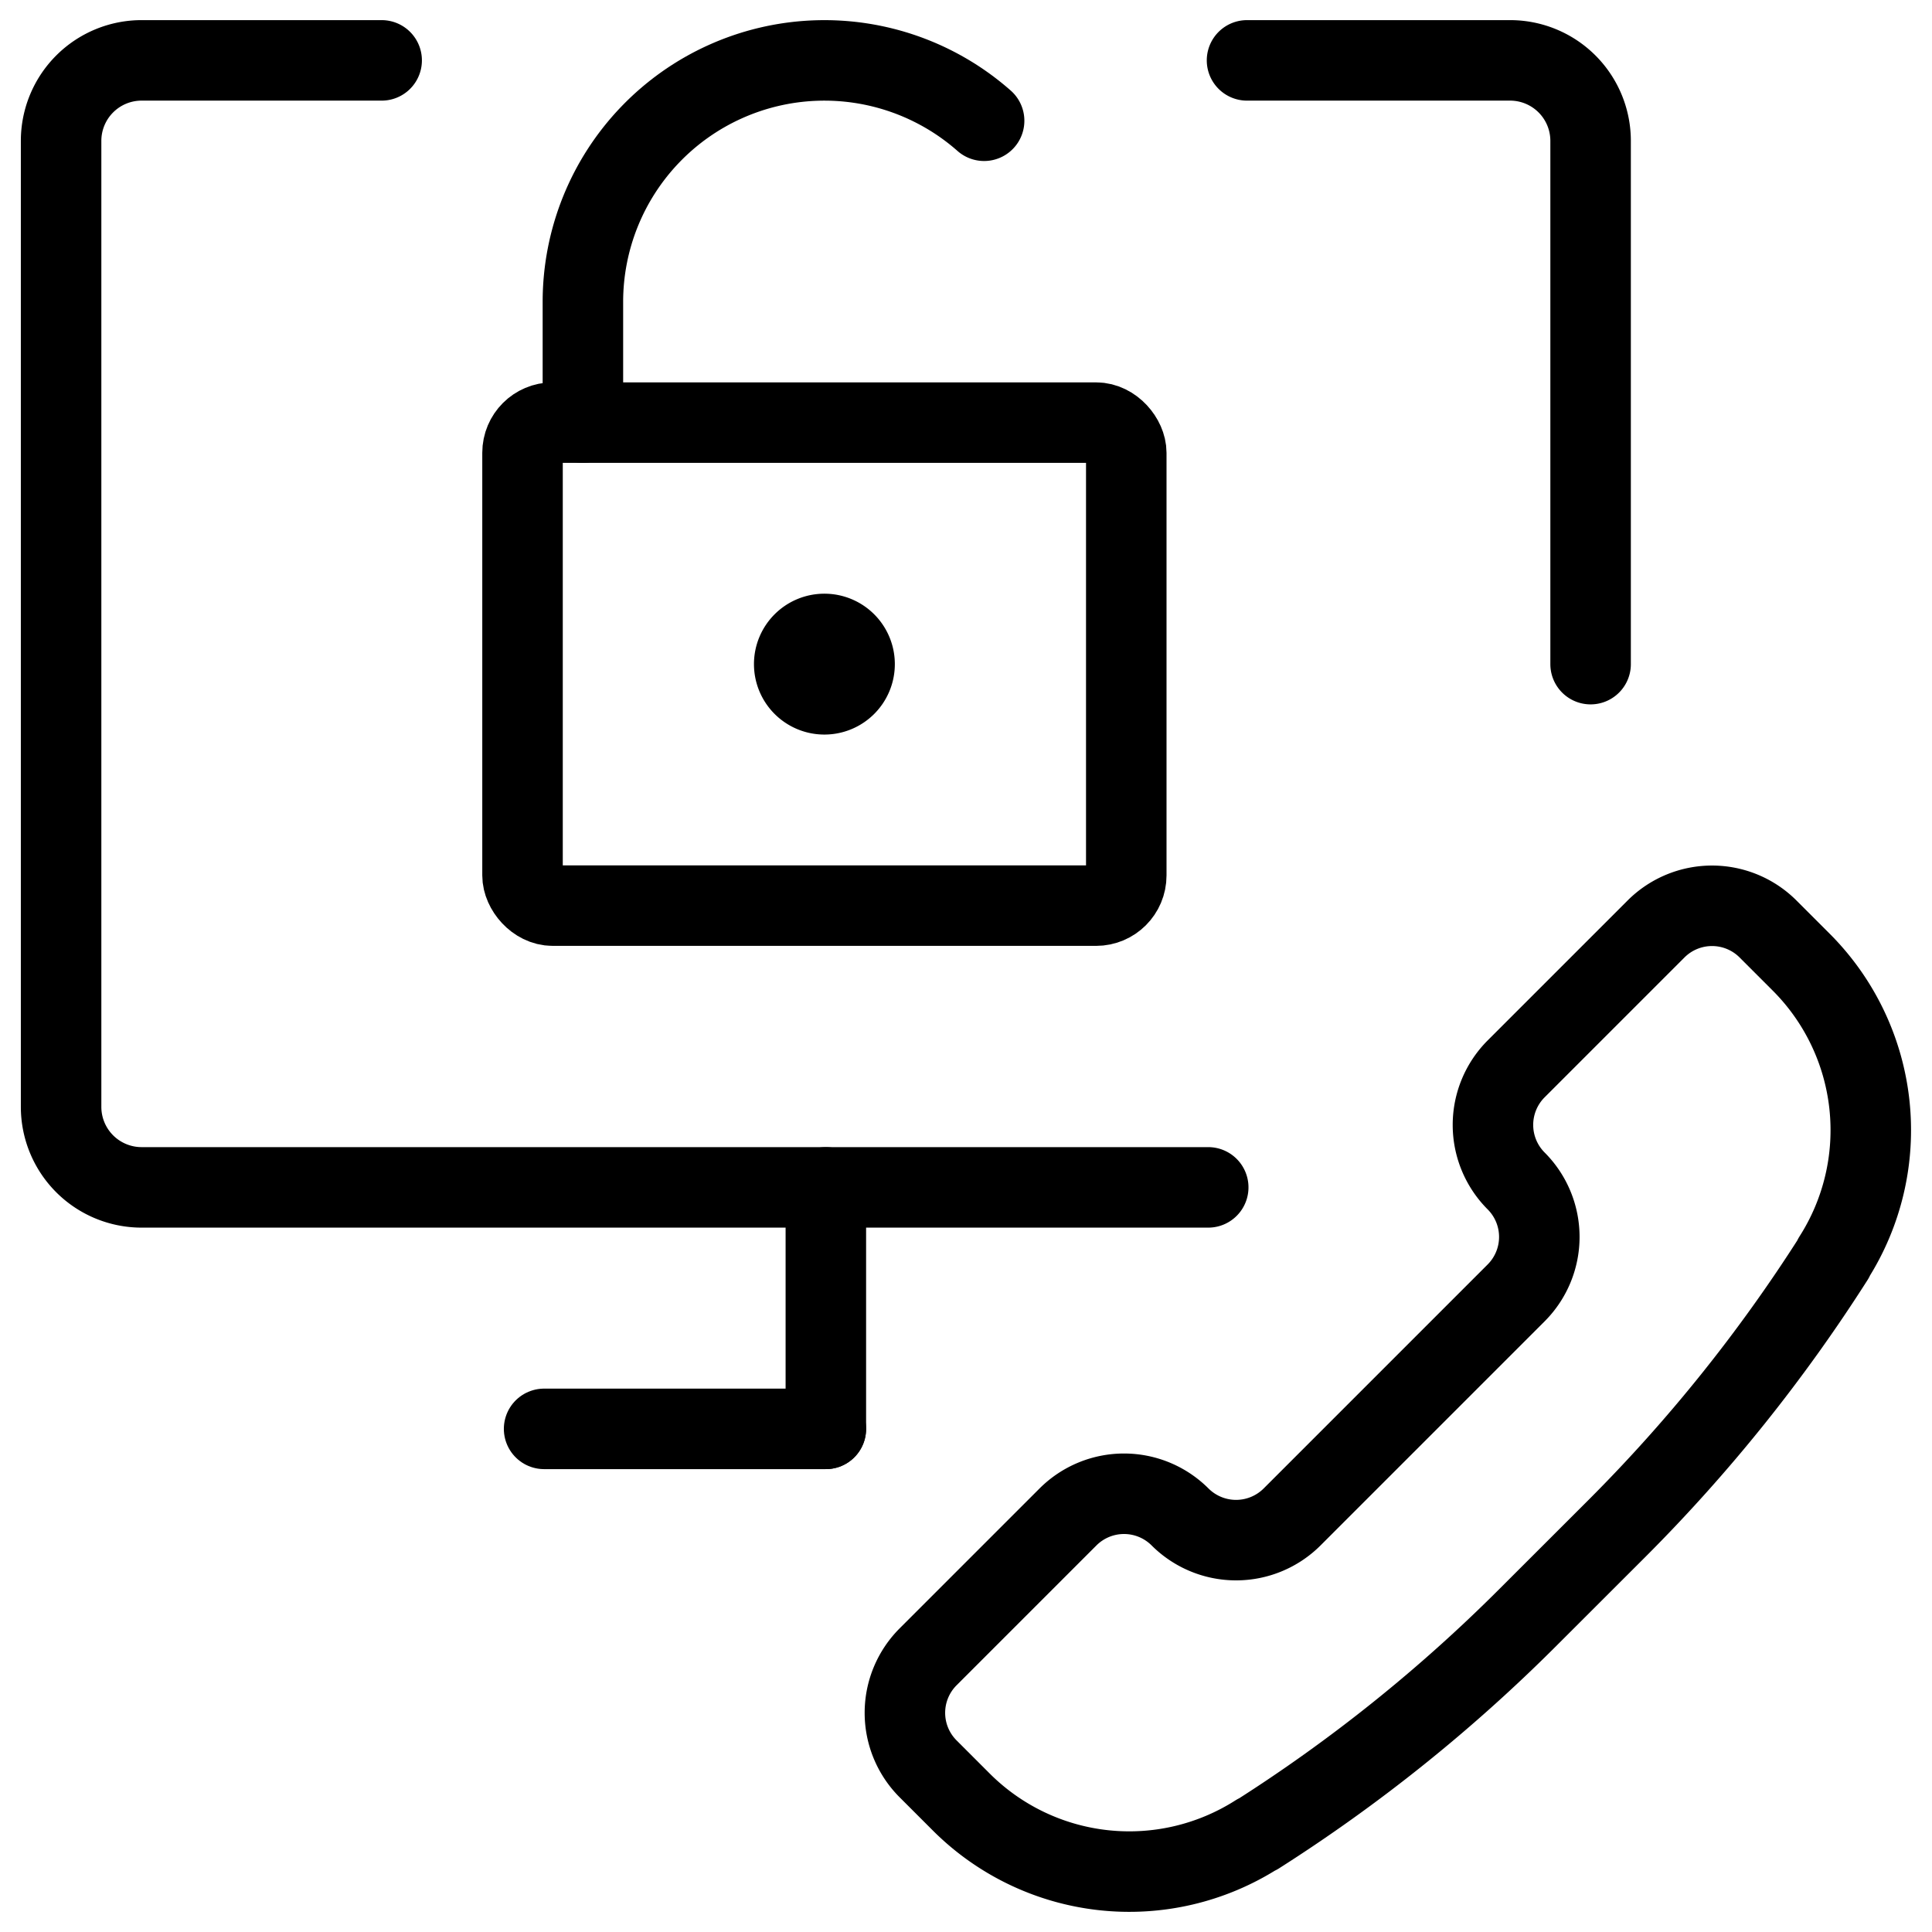
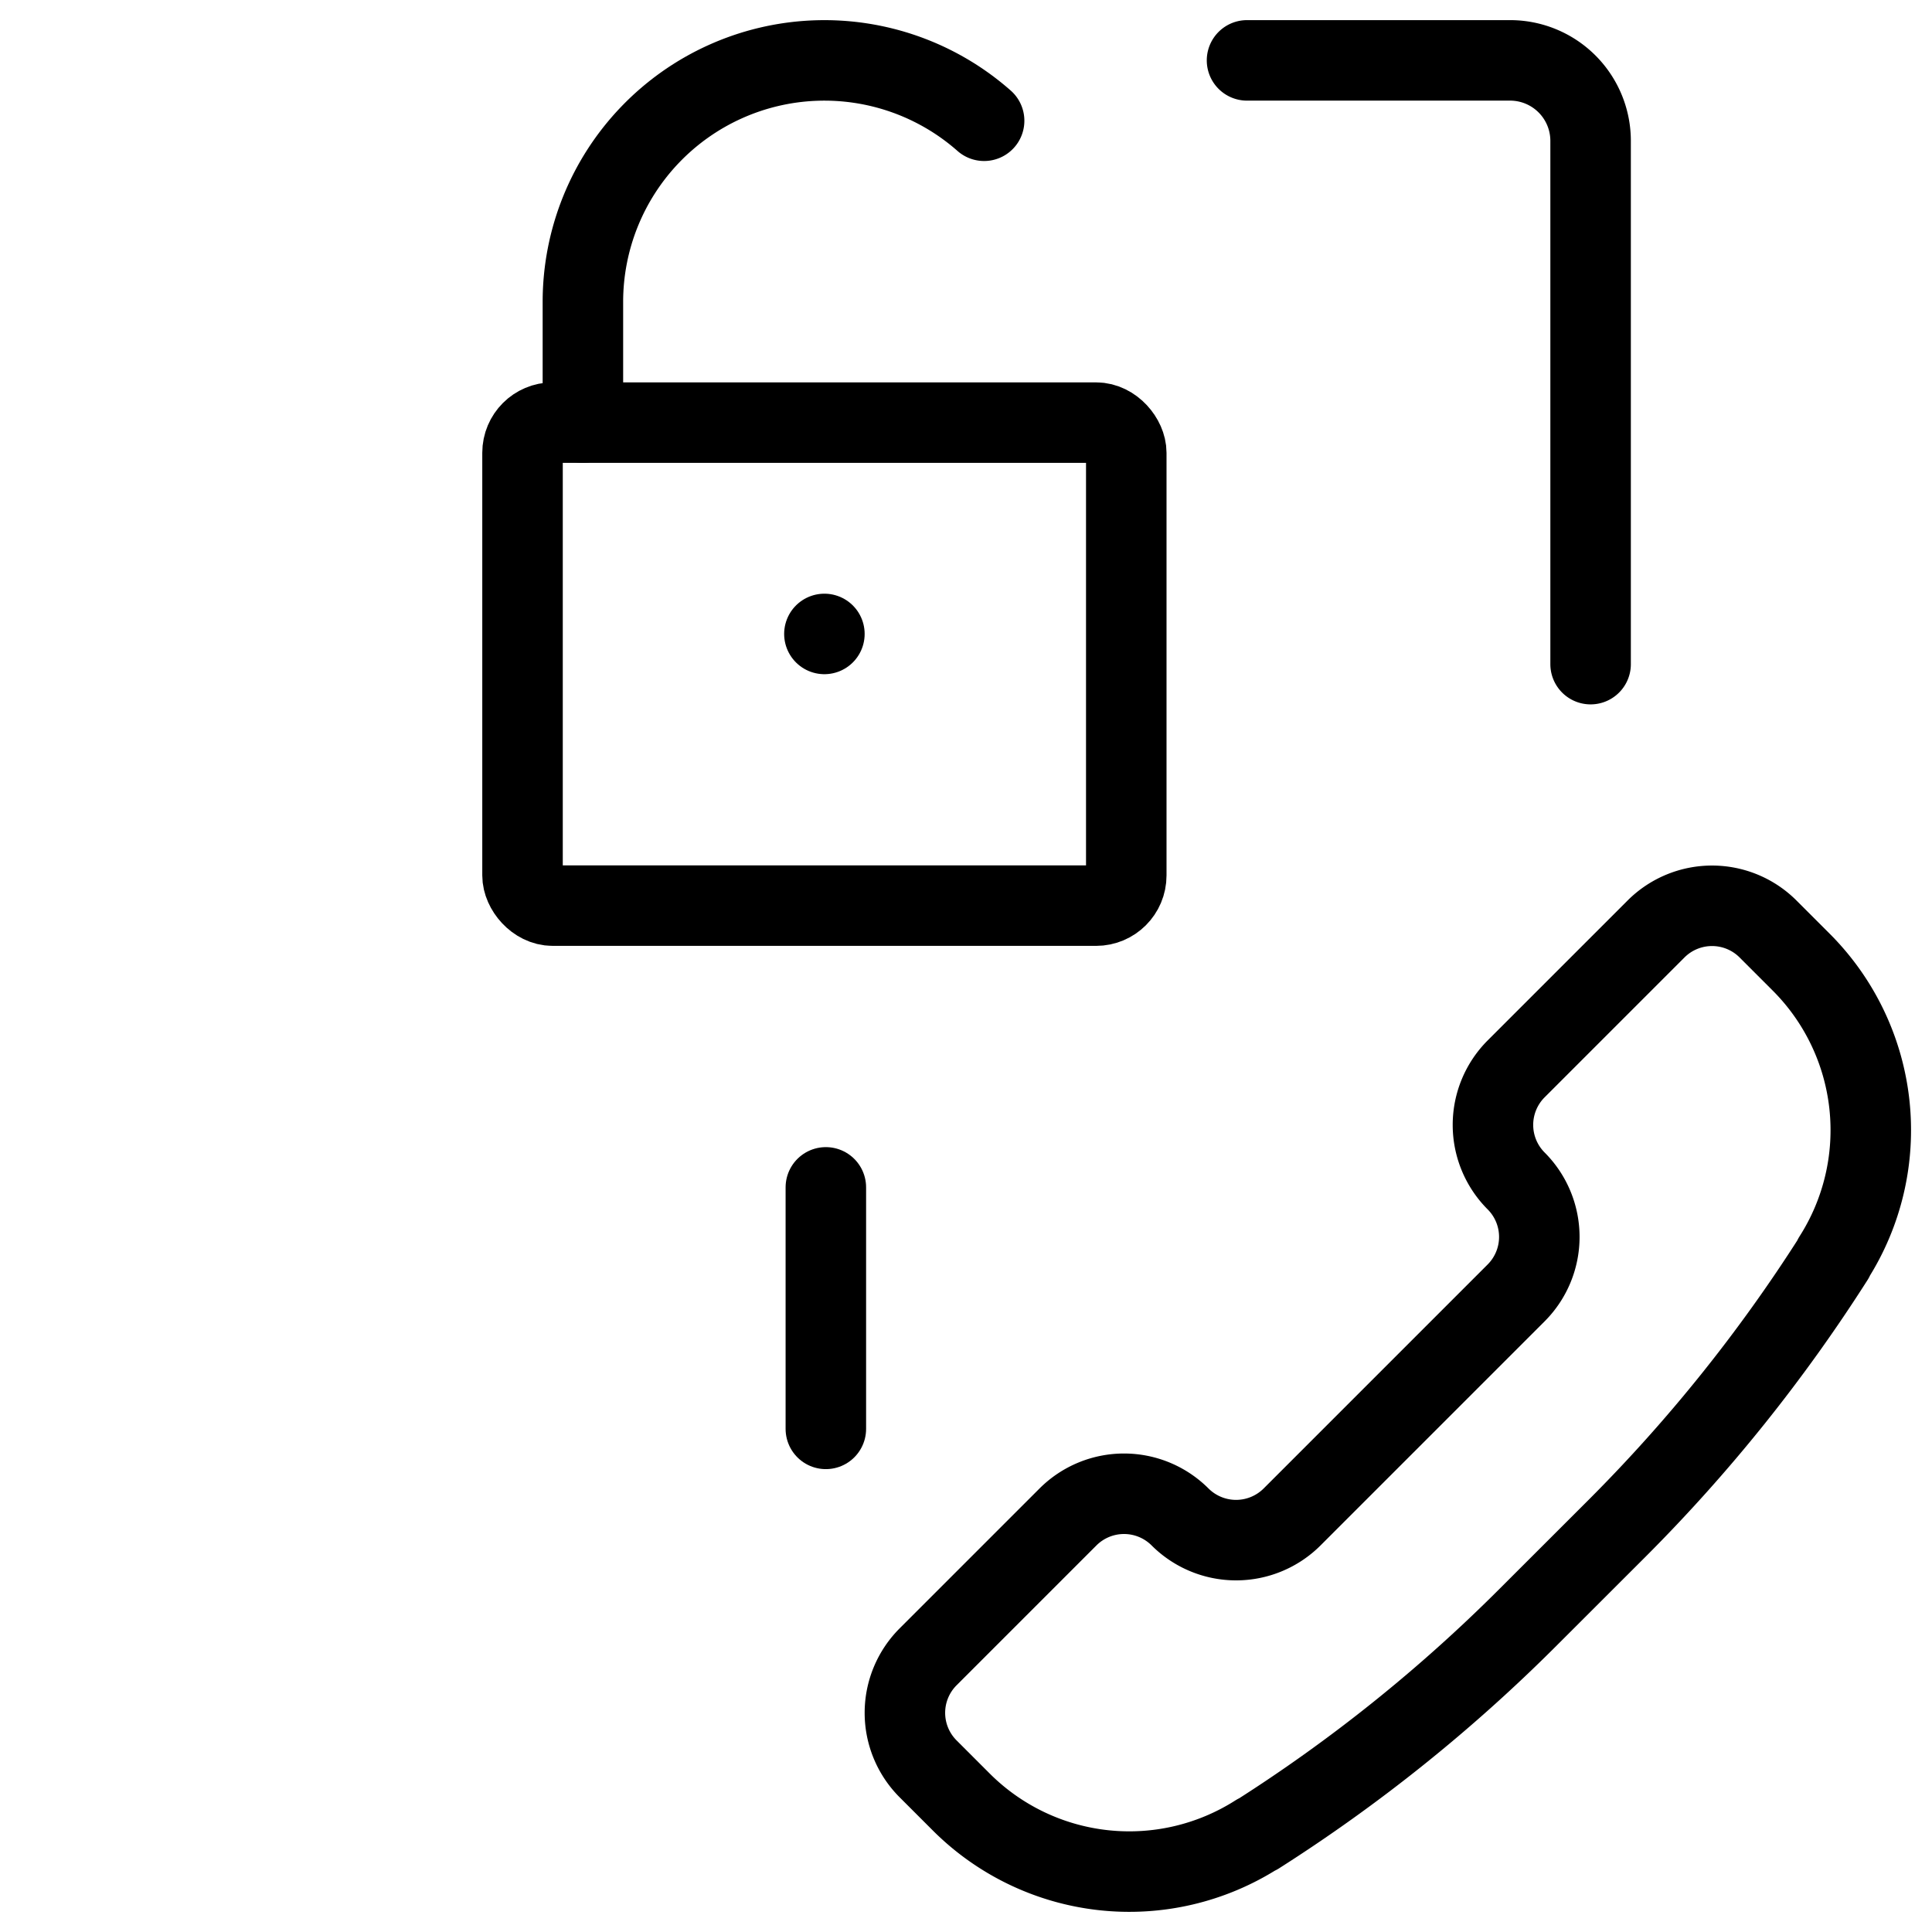
<svg xmlns="http://www.w3.org/2000/svg" viewBox="0 0 24 24">
  <g transform="matrix(1,0,0,1,0,0)">
    <defs>
      <style>.a{fill:none;stroke:#000000;stroke-linecap:round;stroke-linejoin:round;}</style>
    </defs>
    <path class="a" d="M15.491.75h3.268a1,1,0,0,1,1,1v6.5" />
-     <path class="a" d="M15.009,14.75H1.759a1,1,0,0,1-1-1v-12a1,1,0,0,1,1-1H4.741" />
    <line class="a" x1="10.259" y1="17.75" x2="10.259" y2="14.75" />
-     <line class="a" x1="6.759" y1="17.75" x2="10.259" y2="17.75" />
    <path class="a" d="M20.089,18.984,18.972,20.1a19.708,19.708,0,0,1-3.351,2.687h-.006a2.952,2.952,0,0,1-3.672-.4l-.414-.414a.984.984,0,0,1,0-1.391l1.738-1.738a.985.985,0,0,1,1.392,0h0a.985.985,0,0,0,1.392,0l2.783-2.783a.984.984,0,0,0,0-1.391h0a.985.985,0,0,1,0-1.392l1.738-1.738a.984.984,0,0,1,1.391,0l.414.414a2.952,2.952,0,0,1,.4,3.672v.007A19.74,19.74,0,0,1,20.089,18.984Z" />
-     <path class="a" d="M10.241,7.875a.375.375,0,1,1-.375.375.375.375,0,0,1,.375-.375h0" />
+     <path class="a" d="M10.241,7.875h0" />
    <rect class="a" x="6.491" y="5.25" width="7.5" height="6" rx="0.375" />
    <path class="a" d="M12.225,1.5A3,3,0,0,0,7.241,3.75v1.5" />
  </g>
</svg>